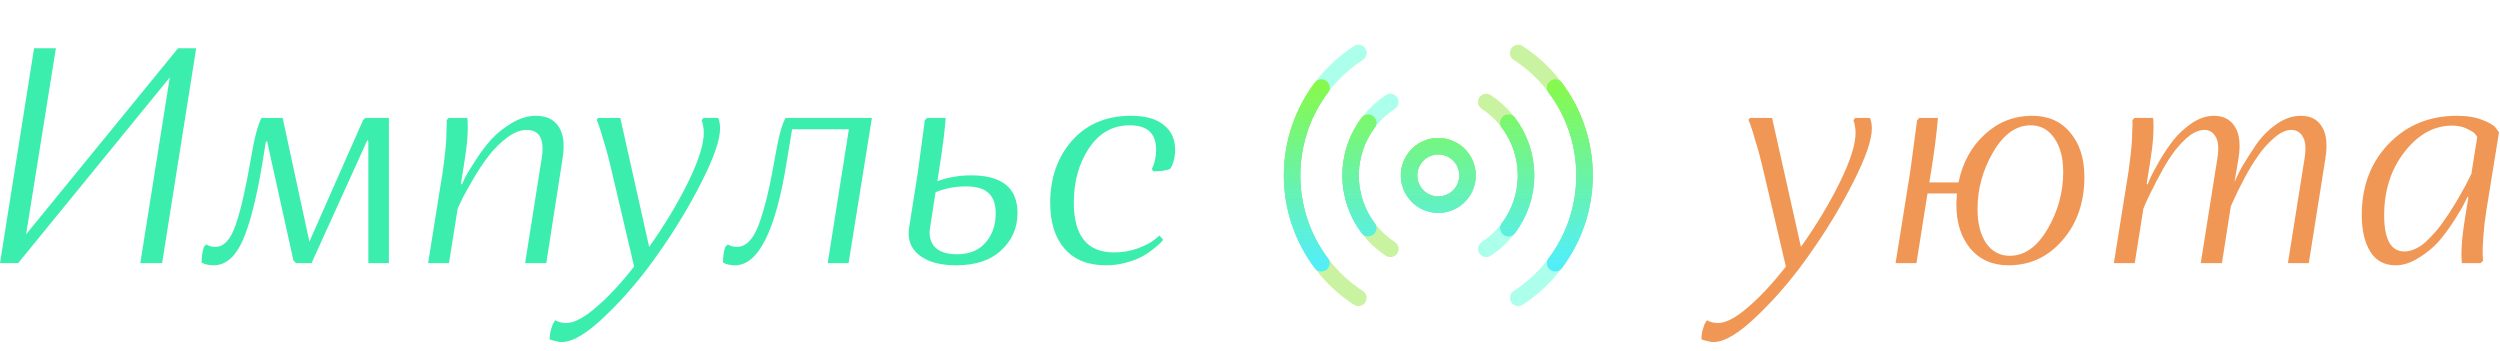
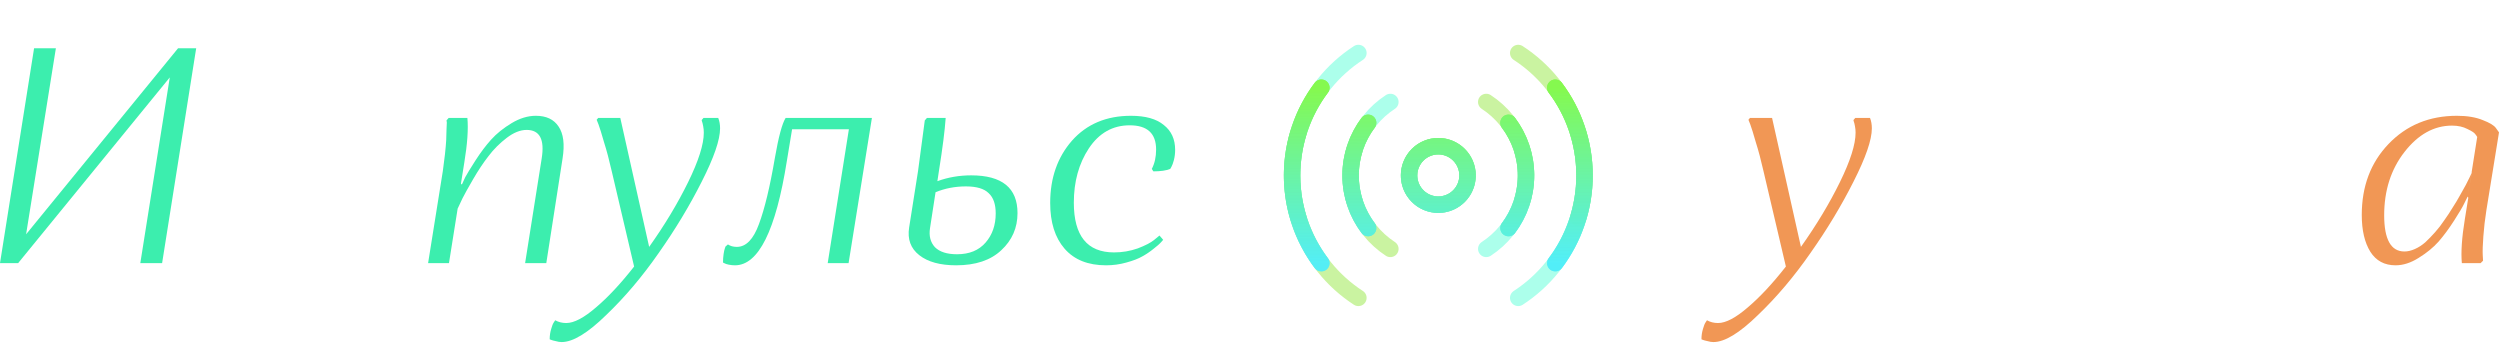
<svg xmlns="http://www.w3.org/2000/svg" width="228" height="32" viewBox="0 0 228 32" fill="none">
  <g clip-path="url(#clip0_5453_75)">
    <path d="M138.461 27.165C140.801 25.647 142.677 23.378 143.703 20.559C144.729 17.74 144.75 14.797 143.933 12.13M123.886 4.833C121.546 6.351 119.67 8.62 118.644 11.439C117.618 14.258 117.597 17.201 118.414 19.868M135.546 22.698C136.941 21.788 138.075 20.427 138.691 18.735C139.307 17.044 139.313 15.272 138.829 13.678M126.801 9.3C125.405 10.21 124.271 11.572 123.656 13.263C123.04 14.954 123.034 16.726 123.518 18.321M130.261 18.505C130.926 18.747 131.659 18.715 132.3 18.416C132.941 18.117 133.437 17.576 133.679 16.911C133.921 16.247 133.889 15.513 133.59 14.872C133.291 14.231 132.75 13.735 132.085 13.493C131.421 13.251 130.687 13.283 130.046 13.582C129.405 13.881 128.909 14.422 128.668 15.087C128.426 15.752 128.458 16.485 128.757 17.126C129.055 17.767 129.597 18.263 130.261 18.505Z" stroke="#9BFFE7" stroke-opacity="0.83" stroke-width="1.5" stroke-linecap="round" stroke-linejoin="round" />
    <path d="M143.933 19.869C144.75 17.202 144.728 14.258 143.702 11.439C142.676 8.62 140.801 6.351 138.46 4.834M118.414 12.13C117.596 14.797 117.618 17.741 118.644 20.559C119.67 23.379 121.546 25.647 123.886 27.165M138.829 18.321C139.313 16.726 139.306 14.955 138.691 13.263C138.075 11.572 136.941 10.211 135.545 9.3M123.517 13.678C123.034 15.273 123.04 17.044 123.656 18.735C124.271 20.427 125.405 21.788 126.801 22.699M132.085 18.505C132.75 18.263 133.291 17.767 133.59 17.126C133.889 16.485 133.921 15.752 133.679 15.087C133.437 14.423 132.941 13.881 132.3 13.582C131.659 13.284 130.926 13.252 130.261 13.493C129.596 13.735 129.055 14.231 128.756 14.872C128.457 15.513 128.425 16.247 128.667 16.911C128.909 17.576 129.405 18.117 130.046 18.416C130.687 18.715 131.421 18.747 132.085 18.505Z" stroke="#8BE630" stroke-opacity="0.45" stroke-width="1.5" stroke-linecap="round" stroke-linejoin="round" />
    <path d="M141.84 24C143.52 21.773 144.507 19 144.507 16C144.507 13 143.52 10.227 141.84 8M120.507 8C118.827 10.227 117.84 13 117.84 16C117.84 19 118.827 21.773 120.507 24M137.573 20.8C138.573 19.467 139.173 17.8 139.173 16C139.173 14.2 138.573 12.533 137.573 11.2M124.773 11.2C123.773 12.533 123.173 14.2 123.173 16C123.173 17.8 123.773 19.467 124.773 20.8M131.173 18.667C131.881 18.667 132.559 18.386 133.059 17.886C133.559 17.386 133.84 16.707 133.84 16C133.84 15.293 133.559 14.614 133.059 14.114C132.559 13.614 131.881 13.333 131.173 13.333C130.466 13.333 129.788 13.614 129.288 14.114C128.788 14.614 128.507 15.293 128.507 16C128.507 16.707 128.788 17.386 129.288 17.886C129.788 18.386 130.466 18.667 131.173 18.667Z" stroke="url(#paint0_linear_5453_75)" stroke-width="1.5" stroke-linecap="round" stroke-linejoin="round" />
    <g filter="url(#filter0_f_5453_75)">
      <path d="M141.84 24C143.52 21.773 144.507 19 144.507 16C144.507 13 143.52 10.227 141.84 8M120.507 8C118.827 10.227 117.84 13 117.84 16C117.84 19 118.827 21.773 120.507 24M137.573 20.8C138.573 19.467 139.173 17.8 139.173 16C139.173 14.2 138.573 12.533 137.573 11.2M124.773 11.2C123.773 12.533 123.173 14.2 123.173 16C123.173 17.8 123.773 19.467 124.773 20.8M131.173 18.667C131.881 18.667 132.559 18.386 133.059 17.886C133.559 17.386 133.84 16.707 133.84 16C133.84 15.293 133.559 14.614 133.059 14.114C132.559 13.614 131.881 13.333 131.173 13.333C130.466 13.333 129.788 13.614 129.288 14.114C128.788 14.614 128.507 15.293 128.507 16C128.507 16.707 128.788 17.386 129.288 17.886C129.788 18.386 130.466 18.667 131.173 18.667Z" stroke="url(#paint1_linear_5453_75)" stroke-width="1.5" stroke-linecap="round" stroke-linejoin="round" />
    </g>
  </g>
  <path d="M1.652 24H0L3.108 4.4H5.096L2.38 21.368L16.24 4.4H17.892L14.784 24H12.796L15.484 7.06L1.652 24Z" fill="#3CEEAE" />
-   <path d="M33.591 24V12.884L33.507 12.772L28.411 24H27.011L26.759 23.748L24.351 12.856L24.239 12.968L23.931 14.872C23.39 18.12 22.783 20.491 22.111 21.984C21.439 23.459 20.562 24.196 19.479 24.196C19.292 24.196 19.106 24.177 18.919 24.14C18.732 24.103 18.592 24.056 18.499 24L18.387 23.944C18.387 23.664 18.406 23.403 18.443 23.16C18.48 22.917 18.518 22.749 18.555 22.656L18.611 22.488L18.835 22.292C19.059 22.441 19.32 22.516 19.619 22.516C20.422 22.516 21.047 21.844 21.495 20.5C21.962 19.156 22.428 17.121 22.895 14.396C23.175 12.679 23.492 11.465 23.847 10.756H25.779L28.215 22.04L33.115 10.952L33.311 10.756H35.467V24H33.591Z" fill="#3CEEAE" />
  <path d="M47.89 24L49.402 14.452C49.682 12.716 49.224 11.848 48.03 11.848C47.451 11.848 46.844 12.091 46.21 12.576C45.575 13.061 45.024 13.612 44.558 14.228C44.091 14.825 43.624 15.525 43.158 16.328C42.691 17.131 42.364 17.719 42.178 18.092C42.01 18.447 41.86 18.764 41.73 19.044V19.072L40.946 24H39.042L40.386 15.6C40.46 15.077 40.526 14.564 40.582 14.06C40.638 13.537 40.675 13.108 40.694 12.772C40.712 12.417 40.722 12.1 40.722 11.82C40.74 11.54 40.75 11.325 40.75 11.176L40.722 10.98L40.918 10.756H42.626C42.719 11.764 42.626 13.117 42.346 14.816L42.038 16.748L42.122 16.832C42.196 16.664 42.299 16.44 42.43 16.16C42.579 15.88 42.887 15.376 43.354 14.648C43.82 13.92 44.296 13.285 44.782 12.744C45.286 12.184 45.911 11.68 46.658 11.232C47.404 10.784 48.142 10.56 48.87 10.56C49.822 10.56 50.512 10.887 50.942 11.54C51.39 12.193 51.511 13.164 51.306 14.452L49.822 24H47.89Z" fill="#3CEEAE" />
  <path d="M51.223 31.196C51.055 31.196 50.878 31.168 50.691 31.112C50.505 31.075 50.365 31.037 50.271 31L50.131 30.944C50.131 30.608 50.178 30.291 50.271 29.992C50.346 29.712 50.43 29.507 50.523 29.376L50.635 29.208C50.934 29.376 51.27 29.46 51.643 29.46C52.353 29.46 53.258 28.984 54.359 28.032C55.461 27.099 56.618 25.857 57.831 24.308L55.787 15.6C55.563 14.611 55.33 13.733 55.087 12.968C54.863 12.184 54.695 11.643 54.583 11.344L54.415 10.924L54.555 10.756H56.571L59.203 22.516C60.622 20.519 61.807 18.549 62.759 16.608C63.711 14.667 64.187 13.164 64.187 12.1C64.187 11.895 64.169 11.699 64.131 11.512C64.094 11.307 64.057 11.157 64.019 11.064L63.991 10.952L64.159 10.756H65.503C65.615 11.036 65.671 11.353 65.671 11.708C65.671 12.753 65.111 14.377 63.991 16.58C62.89 18.764 61.583 20.929 60.071 23.076C58.578 25.223 56.982 27.108 55.283 28.732C53.603 30.375 52.25 31.196 51.223 31.196Z" fill="#3CEEAE" />
  <path d="M66.162 22.488L66.386 22.292C66.61 22.441 66.88 22.516 67.198 22.516C68.038 22.516 68.71 21.825 69.214 20.444C69.737 19.044 70.222 17.028 70.67 14.396C71.006 12.473 71.332 11.26 71.65 10.756H79.518L77.39 24H75.486L77.418 11.792H72.238L71.762 14.676C70.754 21.023 69.177 24.196 67.03 24.196C66.843 24.196 66.656 24.177 66.47 24.14C66.283 24.103 66.143 24.056 66.05 24L65.938 23.944C65.938 23.664 65.957 23.403 65.994 23.16C66.031 22.917 66.069 22.749 66.106 22.656L66.162 22.488Z" fill="#3CEEAE" />
  <path d="M82.913 20.752L83.725 15.6L84.341 10.98L84.537 10.756H86.246C86.171 11.876 85.966 13.491 85.629 15.6L85.49 16.524C86.46 16.169 87.487 15.992 88.57 15.992C91.388 15.992 92.797 17.14 92.797 19.436C92.797 20.78 92.303 21.909 91.314 22.824C90.343 23.739 88.971 24.196 87.198 24.196C85.742 24.196 84.621 23.888 83.838 23.272C83.053 22.656 82.746 21.816 82.913 20.752ZM88.094 17C87.104 17 86.18 17.177 85.322 17.532L84.817 20.808C84.706 21.517 84.855 22.096 85.266 22.544C85.695 22.973 86.367 23.188 87.281 23.188C88.401 23.188 89.269 22.833 89.885 22.124C90.501 21.415 90.809 20.528 90.809 19.464C90.809 18.624 90.595 18.008 90.165 17.616C89.755 17.205 89.064 17 88.094 17Z" fill="#3CEEAE" />
  <path d="M105.745 21.48L106.081 21.872C106.025 21.928 105.951 22.012 105.857 22.124C105.764 22.236 105.549 22.423 105.213 22.684C104.896 22.945 104.551 23.179 104.177 23.384C103.823 23.589 103.337 23.776 102.721 23.944C102.124 24.112 101.508 24.196 100.873 24.196C99.231 24.196 97.971 23.692 97.093 22.684C96.216 21.676 95.777 20.285 95.777 18.512C95.777 16.235 96.44 14.34 97.765 12.828C99.109 11.316 100.901 10.56 103.141 10.56C104.467 10.56 105.465 10.84 106.137 11.4C106.828 11.941 107.173 12.697 107.173 13.668C107.173 13.985 107.136 14.293 107.061 14.592C106.987 14.872 106.912 15.077 106.837 15.208L106.725 15.404C106.371 15.553 105.857 15.628 105.185 15.628L105.045 15.404C105.307 14.9 105.437 14.312 105.437 13.64C105.437 12.165 104.635 11.428 103.029 11.428C101.48 11.428 100.239 12.128 99.305 13.528C98.391 14.909 97.933 16.561 97.933 18.484C97.933 21.508 99.156 23.02 101.601 23.02C102.348 23.02 103.067 22.899 103.757 22.656C104.448 22.395 104.952 22.133 105.269 21.872L105.745 21.48Z" fill="#3CEEAE" />
  <path d="M156.265 31.196C156.097 31.196 155.92 31.168 155.733 31.112C155.547 31.075 155.407 31.037 155.313 31L155.173 30.944C155.173 30.608 155.22 30.291 155.313 29.992C155.388 29.712 155.472 29.507 155.565 29.376L155.677 29.208C155.976 29.376 156.312 29.46 156.685 29.46C157.395 29.46 158.3 28.984 159.401 28.032C160.503 27.099 161.66 25.857 162.873 24.308L160.829 15.6C160.605 14.611 160.372 13.733 160.129 12.968C159.905 12.184 159.737 11.643 159.625 11.344L159.457 10.924L159.597 10.756H161.613L164.245 22.516C165.664 20.519 166.849 18.549 167.801 16.608C168.753 14.667 169.229 13.164 169.229 12.1C169.229 11.895 169.211 11.699 169.173 11.512C169.136 11.307 169.099 11.157 169.061 11.064L169.033 10.952L169.201 10.756H170.545C170.657 11.036 170.713 11.353 170.713 11.708C170.713 12.753 170.153 14.377 169.033 16.58C167.932 18.764 166.625 20.929 165.113 23.076C163.62 25.223 162.024 27.108 160.325 28.732C158.645 30.375 157.292 31.196 156.265 31.196Z" fill="#F19755" />
-   <path d="M172.876 24L174.22 15.6L174.836 10.98L175.032 10.756H176.74C176.628 12.119 176.423 13.733 176.124 15.6L175.956 16.636H178.616C178.99 14.825 179.792 13.36 181.024 12.24C182.256 11.12 183.694 10.56 185.336 10.56C186.811 10.56 187.968 11.073 188.808 12.1C189.667 13.108 190.097 14.452 190.097 16.132C190.097 18.447 189.434 20.369 188.108 21.9C186.783 23.431 185.14 24.196 183.18 24.196C181.724 24.196 180.567 23.692 179.708 22.684C178.85 21.657 178.42 20.313 178.42 18.652C178.42 18.428 178.439 18.092 178.476 17.644H175.788L174.78 24H172.876ZM180.352 19.072C180.352 20.36 180.614 21.396 181.136 22.18C181.678 22.945 182.396 23.328 183.292 23.328C184.636 23.328 185.784 22.516 186.736 20.892C187.688 19.268 188.164 17.532 188.164 15.684C188.164 14.396 187.894 13.369 187.352 12.604C186.83 11.82 186.111 11.428 185.196 11.428C183.871 11.428 182.732 12.24 181.78 13.864C180.828 15.488 180.352 17.224 180.352 19.072Z" fill="#F19755" />
-   <path d="M200.707 24L202.219 14.48C202.368 13.565 202.321 12.903 202.079 12.492C201.836 12.063 201.491 11.848 201.043 11.848C200.445 11.848 199.82 12.175 199.167 12.828C198.513 13.463 197.897 14.293 197.319 15.32C196.759 16.347 196.357 17.112 196.115 17.616C195.872 18.101 195.657 18.577 195.471 19.044V19.072L194.687 24H192.783L194.127 15.6C194.201 15.077 194.267 14.564 194.323 14.06C194.379 13.537 194.416 13.108 194.435 12.772C194.453 12.417 194.463 12.1 194.463 11.82C194.481 11.54 194.491 11.325 194.491 11.176L194.463 10.98L194.659 10.756H196.367C196.46 11.764 196.367 13.117 196.087 14.816L195.779 16.748L195.863 16.832C195.937 16.664 196.031 16.44 196.143 16.16C196.273 15.88 196.544 15.376 196.955 14.648C197.384 13.92 197.813 13.285 198.243 12.744C198.691 12.184 199.241 11.68 199.895 11.232C200.567 10.784 201.239 10.56 201.911 10.56C202.769 10.56 203.404 10.887 203.815 11.54C204.244 12.193 204.356 13.164 204.151 14.452L203.787 16.608C203.973 16.16 204.207 15.684 204.487 15.18C204.785 14.676 205.196 14.032 205.719 13.248C206.26 12.464 206.895 11.82 207.623 11.316C208.351 10.812 209.088 10.56 209.835 10.56C210.731 10.56 211.375 10.896 211.767 11.568C212.177 12.221 212.28 13.183 212.075 14.452L210.563 24H208.659L210.171 14.48C210.32 13.565 210.273 12.903 210.031 12.492C209.788 12.063 209.433 11.848 208.967 11.848C208.481 11.848 207.959 12.091 207.399 12.576C206.839 13.061 206.353 13.603 205.943 14.2C205.532 14.779 205.112 15.469 204.683 16.272C204.272 17.056 203.992 17.616 203.843 17.952C203.693 18.269 203.563 18.559 203.451 18.82L202.639 24H200.707Z" fill="#F19755" />
  <path d="M227.909 12.072L226.761 19.156C226.631 19.977 226.537 20.78 226.481 21.564C226.425 22.329 226.407 22.889 226.425 23.244L226.453 23.776L226.229 24H224.521C224.428 22.992 224.521 21.639 224.801 19.94L225.109 18.036L225.053 17.924C224.979 18.092 224.867 18.316 224.717 18.596C224.587 18.876 224.288 19.38 223.821 20.108C223.355 20.836 222.879 21.48 222.393 22.04C221.908 22.581 221.301 23.076 220.573 23.524C219.864 23.972 219.164 24.196 218.473 24.196C217.465 24.196 216.7 23.785 216.177 22.964C215.655 22.124 215.393 21.004 215.393 19.604C215.393 16.991 216.205 14.835 217.829 13.136C219.472 11.419 221.553 10.56 224.073 10.56C225.007 10.56 225.791 10.691 226.425 10.952C227.06 11.195 227.461 11.437 227.629 11.68L227.909 12.072ZM217.437 19.632C217.437 21.835 218.053 22.936 219.285 22.936C219.584 22.936 219.901 22.861 220.237 22.712C220.573 22.563 220.891 22.357 221.189 22.096C221.488 21.816 221.787 21.508 222.085 21.172C222.384 20.836 222.664 20.472 222.925 20.08C223.205 19.688 223.457 19.305 223.681 18.932C223.924 18.559 224.148 18.185 224.353 17.812C224.577 17.42 224.755 17.103 224.885 16.86C225.016 16.599 225.137 16.356 225.249 16.132C225.361 15.908 225.417 15.787 225.417 15.768V15.74L225.053 17.924L225.417 15.768V15.74V15.684L225.921 12.492C225.884 12.417 225.819 12.324 225.725 12.212C225.651 12.1 225.417 11.951 225.025 11.764C224.633 11.559 224.167 11.456 223.625 11.456C221.983 11.456 220.536 12.259 219.285 13.864C218.053 15.451 217.437 17.373 217.437 19.632Z" fill="#F19755" />
  <defs>
    <filter id="filter0_f_5453_75" x="114.09" y="4.25" width="34.167" height="23.5" filterUnits="userSpaceOnUse" color-interpolation-filters="sRGB">
      <feFlood flood-opacity="0" result="BackgroundImageFix" />
      <feBlend mode="normal" in="SourceGraphic" in2="BackgroundImageFix" result="shape" />
      <feGaussianBlur stdDeviation="1.5" result="effect1_foregroundBlur_5453_75" />
    </filter>
    <linearGradient id="paint0_linear_5453_75" x1="131.173" y1="8" x2="131.173" y2="24" gradientUnits="userSpaceOnUse">
      <stop stop-color="#85F94F" />
      <stop offset="1" stop-color="#4FEEF9" stop-opacity="0.8" />
    </linearGradient>
    <linearGradient id="paint1_linear_5453_75" x1="131.173" y1="8" x2="131.173" y2="24" gradientUnits="userSpaceOnUse">
      <stop stop-color="#85F94F" />
      <stop offset="1" stop-color="#4FEEF9" stop-opacity="0.8" />
    </linearGradient>
    <clipPath id="clip0_5453_75">
      <rect width="32" height="32" fill="white" transform="translate(115.173)" />
    </clipPath>
  </defs>
</svg>